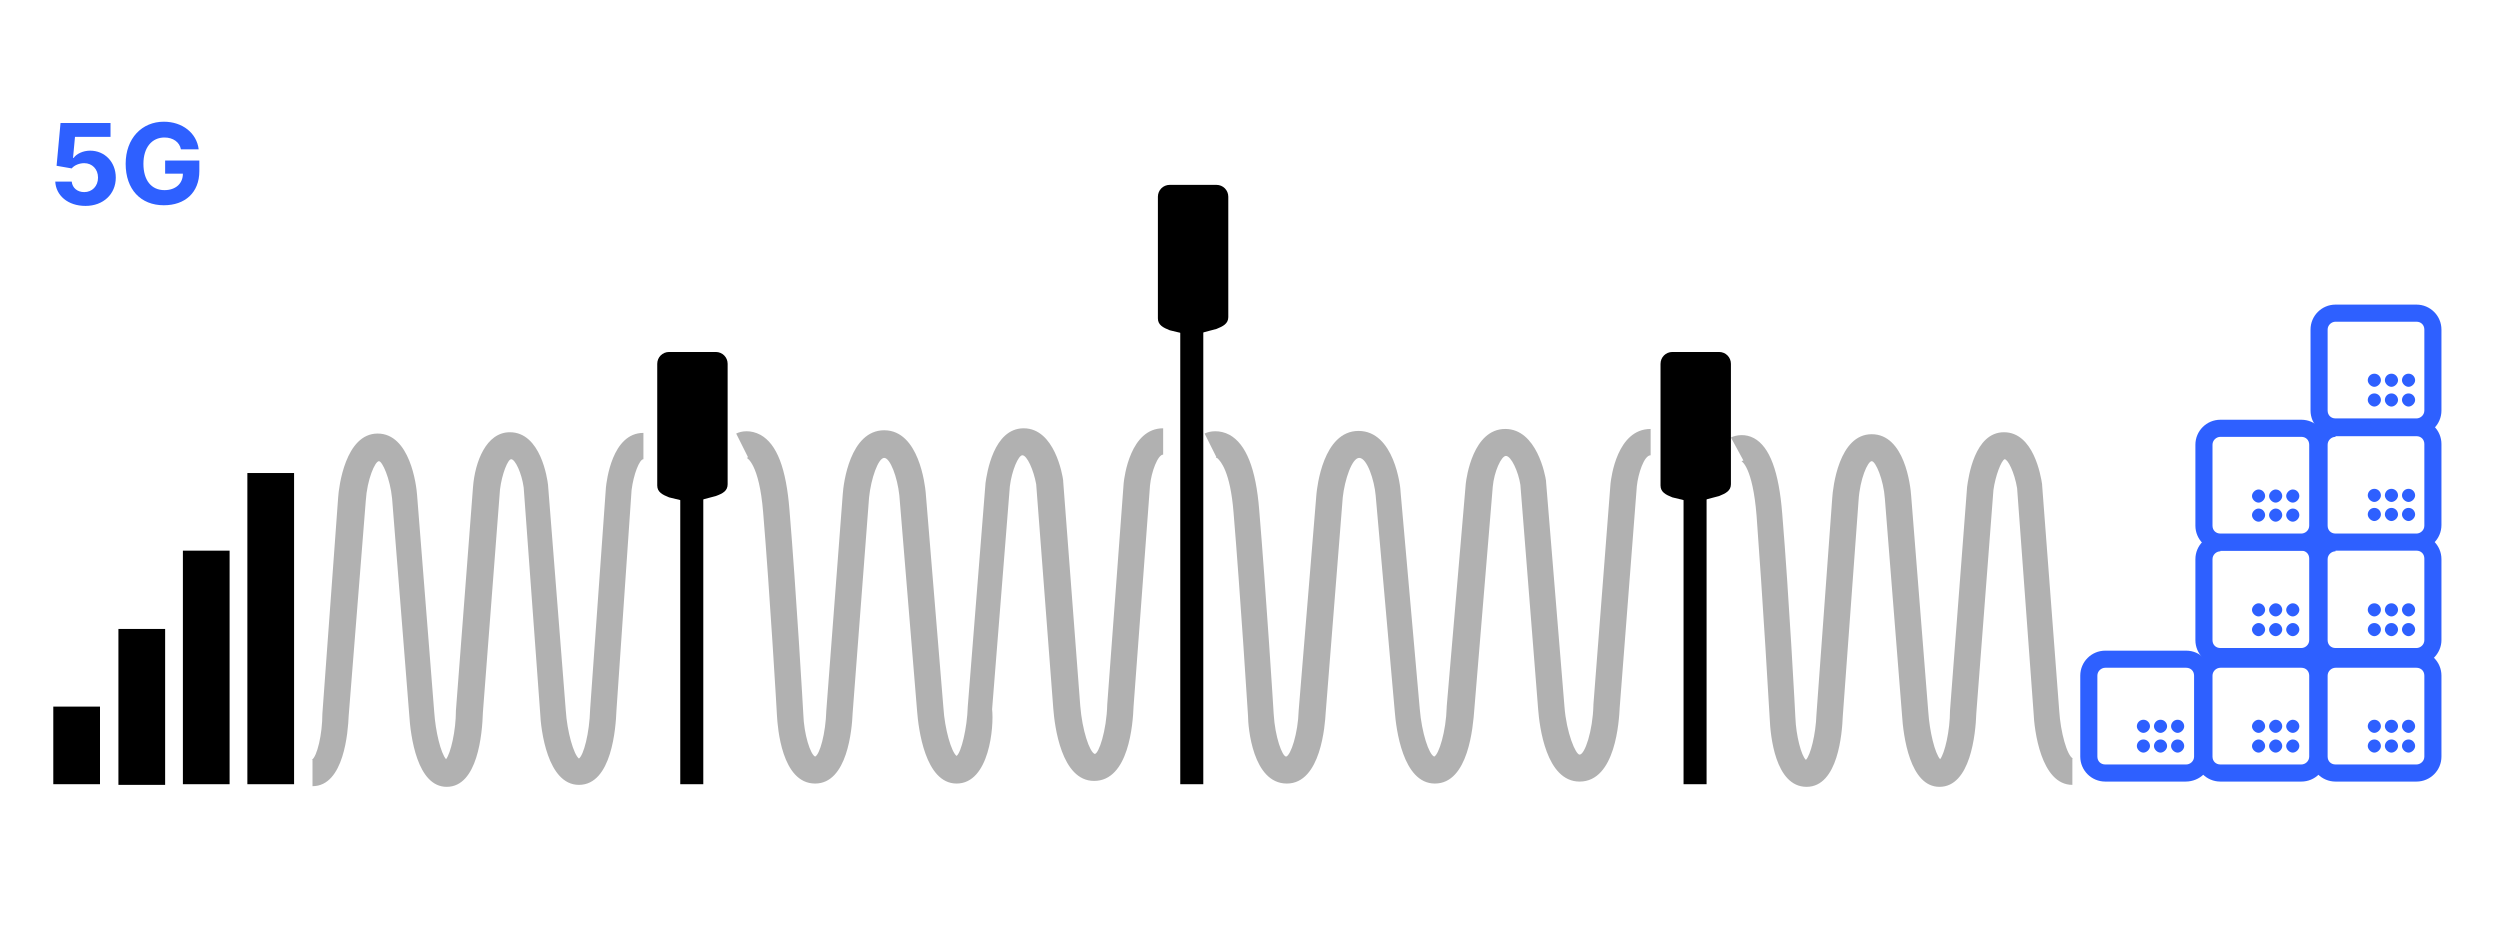
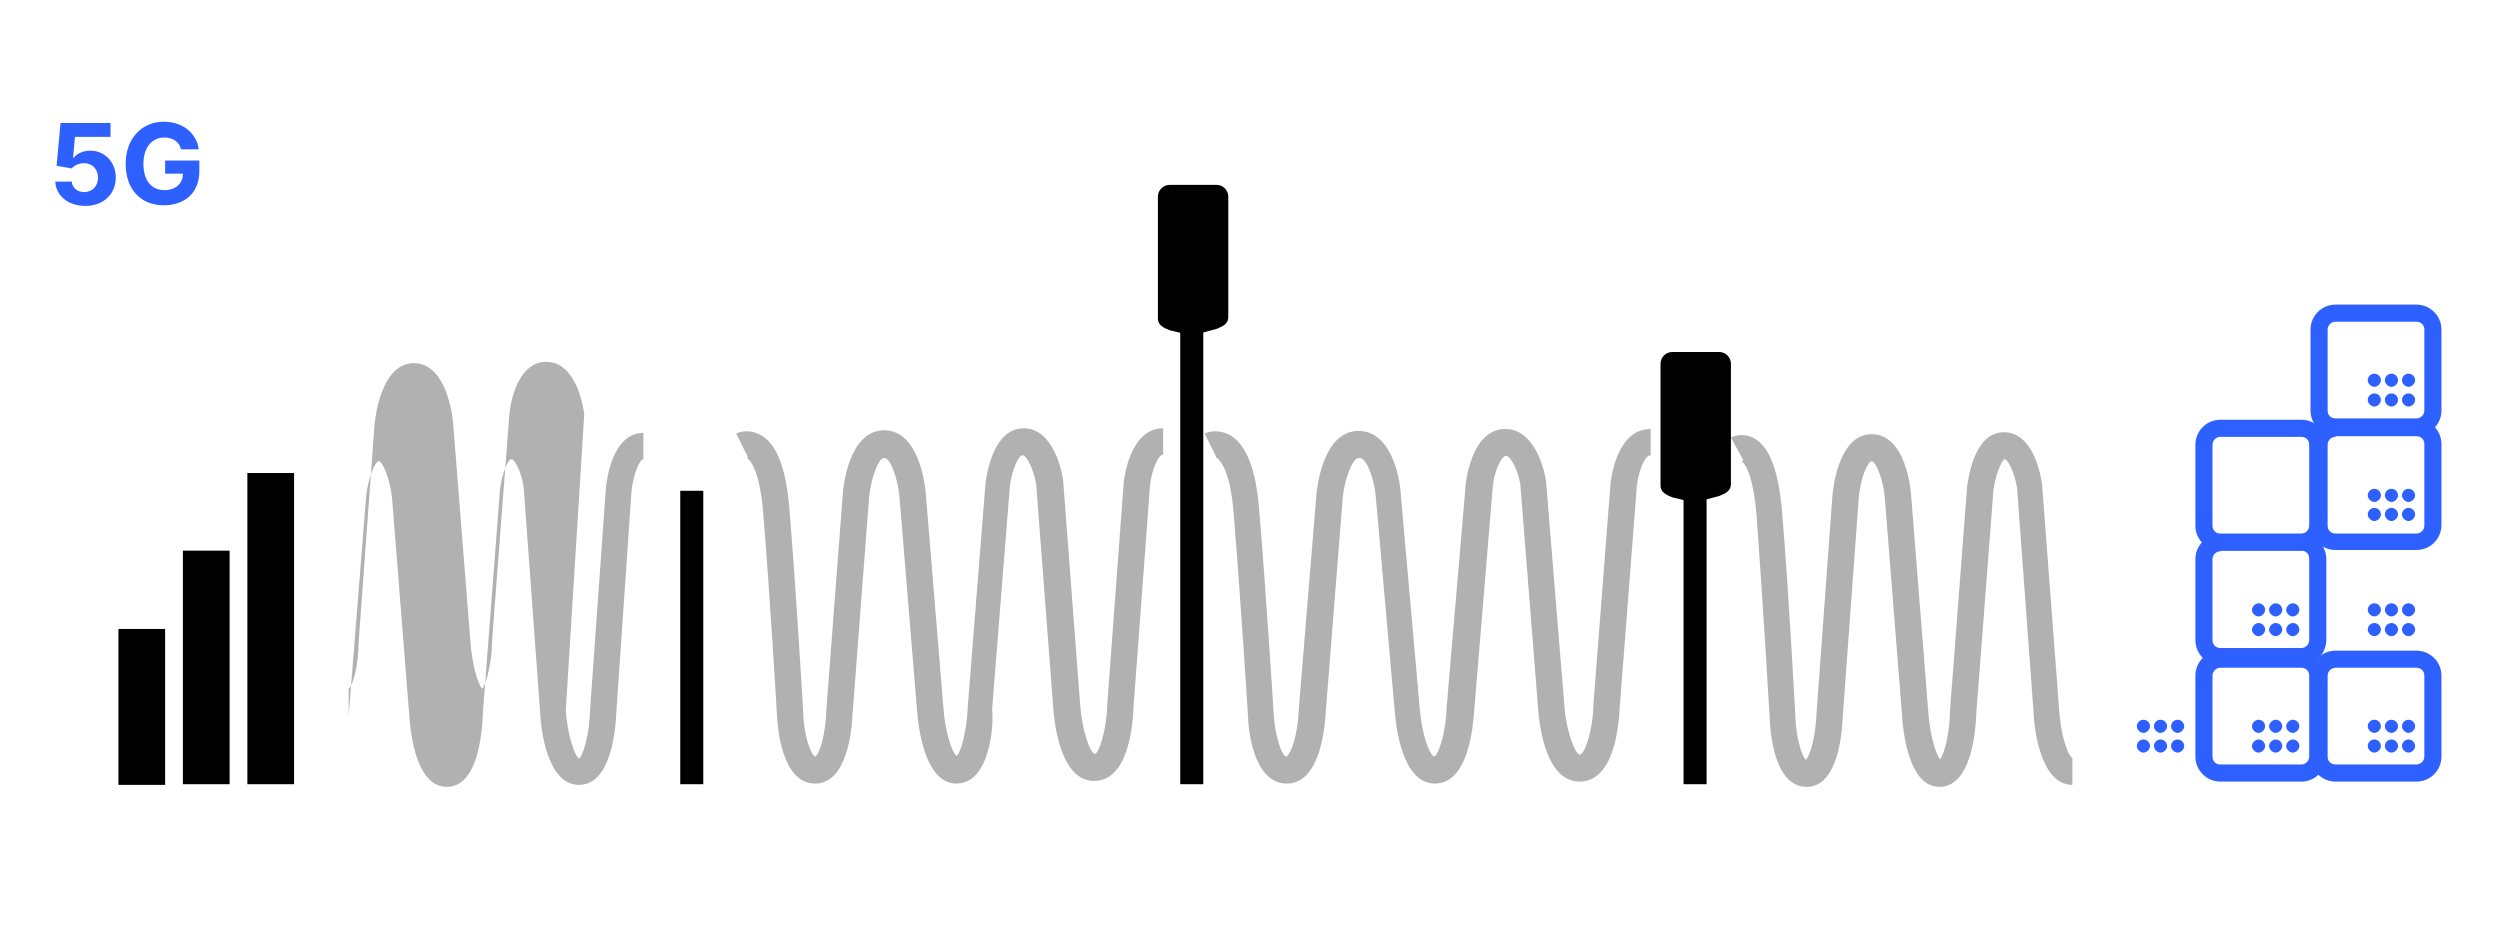
<svg xmlns="http://www.w3.org/2000/svg" version="1.1" id="Ebene_1" x="0px" y="0px" viewBox="0 0 380 141.7" style="enable-background:new 0 0 380 141.7;" xml:space="preserve">
  <style type="text/css">
	.st0{fill:#B1B1B1;}
	.st1{fill:#2E60FF;}
	.st2{fill-rule:evenodd;clip-rule:evenodd;}
</style>
  <g>
    <g>
      <path class="st0" d="M145.4,119.1c-4.8,0-5.8-8.4-6-11l-2.7-32.8c-0.3-2.8-1.4-5.7-2.3-5.7c-0.9,0-2,3.1-2.3,6l-2.5,32.8    c-0.1,2.5-0.8,10.7-5.7,10.7c-5.1,0-5.7-8.6-5.8-10.3c0-0.2-1.1-18.9-2.1-30.9c-0.6-7.5-2.5-8.3-2.5-8.3c0,0,0.1,0,0.2-0.1    l-1.8-3.6c0.8-0.4,2.2-0.6,3.7,0.2c2.5,1.4,3.9,5.1,4.4,11.4c1,12,2.1,30.8,2.1,31c0.1,3.2,1.1,6.2,1.8,6.5c0.7-0.3,1.6-3.5,1.7-7    l2.5-32.9c0.1-1.6,1.1-9.7,6.3-9.7c5.3,0,6.2,8.4,6.3,9.4l2.7,32.8c0.2,3.2,1.2,6.7,2,7.3c0.7-0.5,1.6-4.2,1.7-7.5l2.7-34    c0.2-1.4,1.2-8.3,5.8-8.3c4.7,0,5.9,7.1,6,7.9l0,0.1l2.6,34.2c0.3,3.7,1.4,7,2.2,7.3c0.6,0,1.8-3.5,1.9-7.5l2.5-33.7    c0.1-0.9,1-8.3,6-8.3v4c-0.8,0-1.8,2.6-2,4.7l-2.5,33.6c-0.1,2.6-0.7,11.3-6,11.3c-5,0-6-8.4-6.2-11l-2.6-34.1    c-0.4-2.2-1.4-4.4-2.1-4.4c-0.6,0-1.6,2.3-1.9,4.7l-2.7,33.9C151.1,110.4,150.4,119.1,145.4,119.1z" />
    </g>
  </g>
  <g>
    <g>
      <path class="st0" d="M218.1,119.1c-4.9,0-5.9-8.4-6.1-11l-2.9-32.8c-0.2-2.3-1.3-5.7-2.5-5.7c-1.1,0-2.2,3.3-2.5,6l-2.6,32.8    c-0.1,1.7-0.7,10.7-5.9,10.7c-5.2,0-5.9-8.6-5.9-10.3c0-0.1-1.2-18.9-2.2-30.9c-0.5-6.3-2-7.8-2.4-8.2c-0.1-0.1-0.2-0.1-0.3-0.1    c0,0,0,0,0.1-0.1l-1.8-3.6c0.8-0.4,2.3-0.6,3.8,0.2c2.5,1.4,4,5.1,4.5,11.4c1,12,2.2,30.8,2.2,31c0.2,3.5,1.3,6.5,1.9,6.5    c0.7-0.2,1.8-3.5,1.9-7l2.7-32.9c0.1-1,1-9.6,6.4-9.6c5.4,0,6.4,8.4,6.4,9.4l2.9,32.8c0.3,3.7,1.4,7,2.2,7.3    c0.7-0.3,1.8-3.8,1.9-7.5l0-0.1l2.9-33.9c0.1-0.9,1.1-8.3,6-8.3c4.8,0,6.1,7.1,6.2,7.9l0,0.1l2.8,34.2c0.3,4,1.7,7.3,2.3,7.3    c0.8,0,2-3.6,2.1-7.5l0-0.1l2.6-33.6c0.1-0.9,1-8.3,6.1-8.3v4c-1,0-1.9,2.8-2.1,4.7l-2.6,33.6c-0.1,2-0.6,11.3-6.1,11.3    c-5.1,0-6.1-8.4-6.3-11l-2.7-34.1c-0.3-2-1.4-4.4-2.2-4.4c-0.7,0-1.8,2.4-2,4.7l-2.8,33.8C223.9,110.5,223.2,119.1,218.1,119.1z" />
    </g>
  </g>
  <g>
    <g>
      <path class="st0" d="M294.8,119.6c-4.5,0-5.5-7.7-5.7-11l-2.6-32.8c-0.2-2.9-1.4-5.7-2-5.7c-0.6,0-1.8,2.7-2,6l-2.4,32.8    c-0.1,2.5-0.7,10.7-5.5,10.7c-4.8,0-5.5-7.9-5.6-10.3c0-0.2-1.1-18.9-2-30.9c-0.6-7.5-2.3-8.3-2.3-8.3c0.1,0,0.2-0.1,0.3-0.1    l-1.9-3.5c0.8-0.4,2.2-0.6,3.5,0.1c2.4,1.3,3.8,5.1,4.3,11.5c1,12,2,30.8,2,31c0.1,2.7,0.9,5.8,1.6,6.4c0.7-0.7,1.5-3.9,1.6-6.9    l2.4-32.9c0.1-1.6,1-9.7,6-9.7c5,0,5.9,7.8,6,9.4l2.6,32.8c0.2,3,1,6.3,1.8,7.2c0.7-0.9,1.5-4.3,1.5-7.4l2.6-34    c0.2-1.4,1.1-8.3,5.6-8.3c4.5,0,5.6,6.6,5.8,7.9l0,0.1L313,108c0.2,3.3,1.2,6.9,2.1,7.3c0,0-0.1,0-0.1,0v4c-4.8,0-5.8-8.4-5.9-11    l-2.5-34.1c-0.4-2.4-1.4-4.4-1.9-4.4c-0.5,0.2-1.4,2.5-1.7,4.7l-2.6,33.9C300.3,111.6,299.5,119.6,294.8,119.6z" />
    </g>
  </g>
  <g>
    <g>
-       <path class="st0" d="M67.9,119.6c-4.5,0-5.5-7.7-5.7-11l-2.6-32.8c-0.3-3.1-1.5-5.7-2-5.7c-0.6,0-1.8,2.8-2,6L53,108.8    c-0.1,2.4-0.7,10.7-5.5,10.7v-4c0,0-0.1,0-0.1,0c0.8-0.5,1.6-3.9,1.6-7l2.4-32.9c0.1-1.6,1.1-9.7,6-9.7c4.9,0,5.9,7.8,6,9.4    l2.6,32.9c0.2,3,1,6.3,1.8,7.2c0.7-0.9,1.5-4.3,1.5-7.4l2.6-34c0.3-3.8,2-8.3,5.6-8.3c4.7,0,5.7,7.1,5.8,8L86,108    c0.2,3.2,1.2,6.7,2,7.3c0.7-0.5,1.6-3.8,1.7-7.5l2.4-33.7c0.1-0.9,0.9-8.3,5.7-8.3v4c-0.6,0-1.5,2.3-1.8,4.7L93.7,108    c-0.1,2.6-0.7,11.3-5.7,11.3c-4.8,0-5.8-8.4-5.9-11l-2.5-34.2c-0.3-2.2-1.3-4.3-1.9-4.3c-0.5,0-1.4,2.2-1.7,4.6l-2.6,33.9    C73.3,111.6,72.6,119.6,67.9,119.6z" />
+       <path class="st0" d="M67.9,119.6c-4.5,0-5.5-7.7-5.7-11l-2.6-32.8c-0.3-3.1-1.5-5.7-2-5.7c-0.6,0-1.8,2.8-2,6L53,108.8    v-4c0,0-0.1,0-0.1,0c0.8-0.5,1.6-3.9,1.6-7l2.4-32.9c0.1-1.6,1.1-9.7,6-9.7c4.9,0,5.9,7.8,6,9.4    l2.6,32.9c0.2,3,1,6.3,1.8,7.2c0.7-0.9,1.5-4.3,1.5-7.4l2.6-34c0.3-3.8,2-8.3,5.6-8.3c4.7,0,5.7,7.1,5.8,8L86,108    c0.2,3.2,1.2,6.7,2,7.3c0.7-0.5,1.6-3.8,1.7-7.5l2.4-33.7c0.1-0.9,0.9-8.3,5.7-8.3v4c-0.6,0-1.5,2.3-1.8,4.7L93.7,108    c-0.1,2.6-0.7,11.3-5.7,11.3c-4.8,0-5.8-8.4-5.9-11l-2.5-34.2c-0.3-2.2-1.3-4.3-1.9-4.3c-0.5,0-1.4,2.2-1.7,4.6l-2.6,33.9    C73.3,111.6,72.6,119.6,67.9,119.6z" />
    </g>
  </g>
  <g>
    <path class="st1" d="M331,109.4c0.6,0,1,0.5,1,1s-0.5,1-1,1s-1-0.5-1-1S330.4,109.4,331,109.4z M331,112.4c0.6,0,1,0.5,1,1   s-0.5,1-1,1s-1-0.5-1-1S330.4,112.4,331,112.4z M328.4,109.4c0.6,0,1,0.5,1,1s-0.5,1-1,1s-1-0.5-1-1S327.8,109.4,328.4,109.4z    M328.4,112.4c0.6,0,1,0.5,1,1s-0.5,1-1,1s-1-0.5-1-1S327.8,112.4,328.4,112.4z M325.8,109.4c0.6,0,1,0.5,1,1s-0.5,1-1,1   s-1-0.5-1-1S325.2,109.4,325.8,109.4z M325.8,112.4c0.6,0,1,0.5,1,1s-0.5,1-1,1s-1-0.5-1-1S325.2,112.4,325.8,112.4z" />
-     <path class="st1" d="M332.2,118.8H320c-2.1,0-3.8-1.7-3.8-3.8v-12.3c0-2.1,1.7-3.8,3.8-3.8h12.3c2.1,0,3.8,1.7,3.8,3.8V115   C336.1,117.1,334.4,118.8,332.2,118.8z M320,101.5c-0.6,0-1.2,0.5-1.2,1.2V115c0,0.7,0.5,1.2,1.2,1.2h12.3c0.6,0,1.2-0.5,1.2-1.2   v-12.3c0-0.7-0.5-1.2-1.2-1.2H320z" />
  </g>
  <g>
    <path class="st1" d="M348.5,109.4c0.6,0,1,0.5,1,1s-0.5,1-1,1s-1-0.5-1-1S348,109.4,348.5,109.4z M348.5,112.4c0.6,0,1,0.5,1,1   s-0.5,1-1,1s-1-0.5-1-1S348,112.4,348.5,112.4z M345.9,109.4c0.6,0,1,0.5,1,1s-0.5,1-1,1s-1-0.5-1-1S345.4,109.4,345.9,109.4z    M345.9,112.4c0.6,0,1,0.5,1,1s-0.5,1-1,1s-1-0.5-1-1S345.4,112.4,345.9,112.4z M343.3,109.4c0.6,0,1,0.5,1,1s-0.5,1-1,1   s-1-0.5-1-1S342.8,109.4,343.3,109.4z M343.3,112.4c0.6,0,1,0.5,1,1s-0.5,1-1,1s-1-0.5-1-1S342.8,112.4,343.3,112.4z" />
    <path class="st1" d="M349.8,118.8h-12.3c-2.1,0-3.8-1.7-3.8-3.8v-12.3c0-2.1,1.7-3.8,3.8-3.8h12.3c2.1,0,3.8,1.7,3.8,3.8V115   C353.6,117.1,351.9,118.8,349.8,118.8z M337.5,101.5c-0.6,0-1.2,0.5-1.2,1.2V115c0,0.7,0.5,1.2,1.2,1.2h12.3c0.6,0,1.2-0.5,1.2-1.2   v-12.3c0-0.7-0.5-1.2-1.2-1.2H337.5z" />
  </g>
  <g>
    <path class="st1" d="M366.1,109.4c0.6,0,1,0.5,1,1s-0.5,1-1,1s-1-0.5-1-1S365.5,109.4,366.1,109.4z M366.1,112.4c0.6,0,1,0.5,1,1   s-0.5,1-1,1s-1-0.5-1-1S365.5,112.4,366.1,112.4z M363.5,109.4c0.6,0,1,0.5,1,1s-0.5,1-1,1s-1-0.5-1-1S362.9,109.4,363.5,109.4z    M363.5,112.4c0.6,0,1,0.5,1,1s-0.5,1-1,1s-1-0.5-1-1S362.9,112.4,363.5,112.4z M360.9,109.4c0.6,0,1,0.5,1,1s-0.5,1-1,1   s-1-0.5-1-1S360.3,109.4,360.9,109.4z M360.9,112.4c0.6,0,1,0.5,1,1s-0.5,1-1,1s-1-0.5-1-1S360.3,112.4,360.9,112.4z" />
    <path class="st1" d="M367.3,118.8H355c-2.1,0-3.8-1.7-3.8-3.8v-12.3c0-2.1,1.7-3.8,3.8-3.8h12.3c2.1,0,3.8,1.7,3.8,3.8V115   C371.1,117.1,369.4,118.8,367.3,118.8z M355,101.5c-0.6,0-1.2,0.5-1.2,1.2V115c0,0.7,0.5,1.2,1.2,1.2h12.3c0.6,0,1.2-0.5,1.2-1.2   v-12.3c0-0.7-0.5-1.2-1.2-1.2H355z" />
  </g>
  <g>
    <path class="st1" d="M348.5,91.7c0.6,0,1,0.5,1,1s-0.5,1-1,1s-1-0.5-1-1S348,91.7,348.5,91.7z M348.5,94.7c0.6,0,1,0.5,1,1   s-0.5,1-1,1s-1-0.5-1-1S348,94.7,348.5,94.7z M345.9,91.7c0.6,0,1,0.5,1,1s-0.5,1-1,1s-1-0.5-1-1S345.4,91.7,345.9,91.7z    M345.9,94.7c0.6,0,1,0.5,1,1s-0.5,1-1,1s-1-0.5-1-1S345.4,94.7,345.9,94.7z M343.3,91.7c0.6,0,1,0.5,1,1s-0.5,1-1,1s-1-0.5-1-1   S342.8,91.7,343.3,91.7z M343.3,94.7c0.6,0,1,0.5,1,1s-0.5,1-1,1s-1-0.5-1-1S342.8,94.7,343.3,94.7z" />
    <path class="st1" d="M349.8,101.1h-12.3c-2.1,0-3.8-1.7-3.8-3.8V85c0-2.1,1.7-3.8,3.8-3.8h12.3c2.1,0,3.8,1.7,3.8,3.8v12.3   C353.6,99.3,351.9,101.1,349.8,101.1z M337.5,83.8c-0.6,0-1.2,0.5-1.2,1.2v12.3c0,0.7,0.5,1.2,1.2,1.2h12.3c0.6,0,1.2-0.5,1.2-1.2   V84.9c0-0.7-0.5-1.2-1.2-1.2H337.5z" />
  </g>
  <g>
-     <path class="st1" d="M348.5,74.4c0.6,0,1,0.5,1,1s-0.5,1-1,1s-1-0.5-1-1S348,74.4,348.5,74.4z M348.5,77.3c0.6,0,1,0.5,1,1   s-0.5,1-1,1s-1-0.5-1-1S348,77.3,348.5,77.3z M345.9,74.4c0.6,0,1,0.5,1,1s-0.5,1-1,1s-1-0.5-1-1S345.4,74.4,345.9,74.4z    M345.9,77.3c0.6,0,1,0.5,1,1s-0.5,1-1,1s-1-0.5-1-1S345.4,77.3,345.9,77.3z M343.3,74.4c0.6,0,1,0.5,1,1s-0.5,1-1,1s-1-0.5-1-1   S342.8,74.4,343.3,74.4z M343.3,77.3c0.6,0,1,0.5,1,1s-0.5,1-1,1s-1-0.5-1-1S342.8,77.3,343.3,77.3z" />
    <path class="st1" d="M349.8,83.7h-12.3c-2.1,0-3.8-1.7-3.8-3.8V67.6c0-2.1,1.7-3.8,3.8-3.8h12.3c2.1,0,3.8,1.7,3.8,3.8v12.3   C353.6,82,351.9,83.7,349.8,83.7z M337.5,66.4c-0.6,0-1.2,0.5-1.2,1.2v12.3c0,0.7,0.5,1.2,1.2,1.2h12.3c0.6,0,1.2-0.5,1.2-1.2V67.6   c0-0.7-0.5-1.2-1.2-1.2H337.5z" />
  </g>
  <g>
    <path class="st1" d="M366.1,91.7c0.6,0,1,0.5,1,1s-0.5,1-1,1s-1-0.5-1-1S365.5,91.7,366.1,91.7z M366.1,94.7c0.6,0,1,0.5,1,1   s-0.5,1-1,1s-1-0.5-1-1S365.5,94.7,366.1,94.7z M363.5,91.7c0.6,0,1,0.5,1,1s-0.5,1-1,1s-1-0.5-1-1S362.9,91.7,363.5,91.7z    M363.5,94.7c0.6,0,1,0.5,1,1s-0.5,1-1,1s-1-0.5-1-1S362.9,94.7,363.5,94.7z M360.9,91.7c0.6,0,1,0.5,1,1s-0.5,1-1,1s-1-0.5-1-1   S360.3,91.7,360.9,91.7z M360.9,94.7c0.6,0,1,0.5,1,1s-0.5,1-1,1s-1-0.5-1-1S360.3,94.7,360.9,94.7z" />
-     <path class="st1" d="M367.3,101.1H355c-2.1,0-3.8-1.7-3.8-3.8V85c0-2.1,1.7-3.8,3.8-3.8h12.3c2.1,0,3.8,1.7,3.8,3.8v12.3   C371.1,99.3,369.4,101.1,367.3,101.1z M355,83.8c-0.6,0-1.2,0.5-1.2,1.2v12.3c0,0.7,0.5,1.2,1.2,1.2h12.3c0.6,0,1.2-0.5,1.2-1.2   V84.9c0-0.7-0.5-1.2-1.2-1.2H355z" />
  </g>
  <g>
    <path class="st1" d="M366.1,74.3c0.6,0,1,0.5,1,1s-0.5,1-1,1s-1-0.5-1-1S365.5,74.3,366.1,74.3z M366.1,77.2c0.6,0,1,0.5,1,1   s-0.5,1-1,1s-1-0.5-1-1S365.5,77.2,366.1,77.2z M363.5,74.3c0.6,0,1,0.5,1,1s-0.5,1-1,1s-1-0.5-1-1S362.9,74.3,363.5,74.3z    M363.5,77.2c0.6,0,1,0.5,1,1s-0.5,1-1,1s-1-0.5-1-1S362.9,77.2,363.5,77.2z M360.9,74.3c0.6,0,1,0.5,1,1s-0.5,1-1,1s-1-0.5-1-1   S360.3,74.3,360.9,74.3z M360.9,77.2c0.6,0,1,0.5,1,1s-0.5,1-1,1s-1-0.5-1-1S360.3,77.2,360.9,77.2z" />
    <path class="st1" d="M367.3,83.6H355c-2.1,0-3.8-1.7-3.8-3.8V67.5c0-2.1,1.7-3.8,3.8-3.8h12.3c2.1,0,3.8,1.7,3.8,3.8v12.3   C371.1,81.9,369.4,83.6,367.3,83.6z M355,66.4c-0.6,0-1.2,0.5-1.2,1.2v12.3c0,0.7,0.5,1.2,1.2,1.2h12.3c0.6,0,1.2-0.5,1.2-1.2V67.5   c0-0.7-0.5-1.2-1.2-1.2H355z" />
  </g>
  <g>
    <path class="st1" d="M366.1,56.8c0.6,0,1,0.5,1,1s-0.5,1-1,1s-1-0.5-1-1S365.5,56.8,366.1,56.8z M366.1,59.8c0.6,0,1,0.5,1,1   s-0.5,1-1,1s-1-0.5-1-1S365.5,59.8,366.1,59.8z M363.5,56.8c0.6,0,1,0.5,1,1s-0.5,1-1,1s-1-0.5-1-1S362.9,56.8,363.5,56.8z    M363.5,59.8c0.6,0,1,0.5,1,1s-0.5,1-1,1s-1-0.5-1-1S362.9,59.8,363.5,59.8z M360.9,56.8c0.6,0,1,0.5,1,1s-0.5,1-1,1s-1-0.5-1-1   S360.3,56.8,360.9,56.8z M360.9,59.8c0.6,0,1,0.5,1,1s-0.5,1-1,1s-1-0.5-1-1S360.3,59.8,360.9,59.8z" />
    <path class="st1" d="M367.3,66.2H355c-2.1,0-3.8-1.7-3.8-3.8V50.1c0-2.1,1.7-3.8,3.8-3.8h12.3c2.1,0,3.8,1.7,3.8,3.8v12.3   C371.1,64.5,369.4,66.2,367.3,66.2z M355,48.9c-0.6,0-1.2,0.5-1.2,1.2v12.3c0,0.7,0.5,1.2,1.2,1.2h12.3c0.6,0,1.2-0.5,1.2-1.2V50.1   c0-0.7-0.5-1.2-1.2-1.2H355z" />
  </g>
  <g>
    <path d="M261.3,75.4l-3.8,1l-3.3-0.8c-1-0.4-1.8-0.8-1.8-1.8V55.3c0-1,0.8-1.8,1.8-1.8h7.1c1,0,1.8,0.8,1.8,1.8v18.3   C263.1,74.6,262.3,75,261.3,75.4L261.3,75.4z" />
    <rect x="255.9" y="74.6" width="3.5" height="44.6" />
  </g>
  <g>
-     <path d="M108.8,75.4l-3.8,1l-3.3-0.8c-1-0.4-1.8-0.8-1.8-1.8V55.3c0-1,0.8-1.8,1.8-1.8h7.1c1,0,1.8,0.8,1.8,1.8v18.3   C110.6,74.6,109.9,75,108.8,75.4L108.8,75.4z" />
    <rect x="103.4" y="74.6" width="3.5" height="44.6" />
  </g>
  <g>
    <path d="M184.9,50l-3.8,1l-3.3-0.8c-1-0.4-1.8-0.8-1.8-1.8V29.9c0-1,0.8-1.8,1.8-1.8h7.1c1,0,1.8,0.8,1.8,1.8v18.3   C186.7,49.2,185.9,49.6,184.9,50L184.9,50z" />
    <rect x="179.4" y="48.6" width="3.5" height="70.6" />
  </g>
  <g id="Elemente">
    <g>
-       <path class="st2" d="M8.1,119.2h7.1v-11.8H8.1C8.1,107.4,8.1,119.2,8.1,119.2z" />
      <rect x="37.6" y="71.9" width="7.1" height="47.3" />
      <rect x="27.8" y="83.7" width="7.1" height="35.5" />
      <rect x="18" y="95.6" width="7.1" height="23.7" />
    </g>
    <g>
      <path class="st1" d="M8.4,27.6h2.5c0.1,1,0.9,1.6,1.9,1.6c1.2,0,2.1-0.9,2.1-2.2s-0.9-2.2-2.1-2.2c-0.7,0-1.5,0.3-1.9,0.8    l-2.3-0.4l0.6-6.5h7.6v2.1h-5.4L11.1,24h0.1c0.4-0.6,1.4-1.1,2.5-1.1c2.2,0,3.9,1.7,3.9,4.1c0,2.5-1.9,4.3-4.6,4.3    C10.3,31.3,8.5,29.7,8.4,27.6L8.4,27.6z" />
      <path class="st1" d="M25,20.9c-1.9,0-3.2,1.5-3.2,4s1.2,4,3.2,4c1.7,0,2.8-1,2.8-2.5h-2.7v-2h5.2V26c0,3.3-2.2,5.2-5.4,5.2    c-3.5,0-5.8-2.4-5.8-6.3s2.5-6.4,5.8-6.4c2.8,0,5,1.7,5.3,4.2h-2.7C27.3,21.6,26.3,20.9,25,20.9z" />
    </g>
  </g>
</svg>